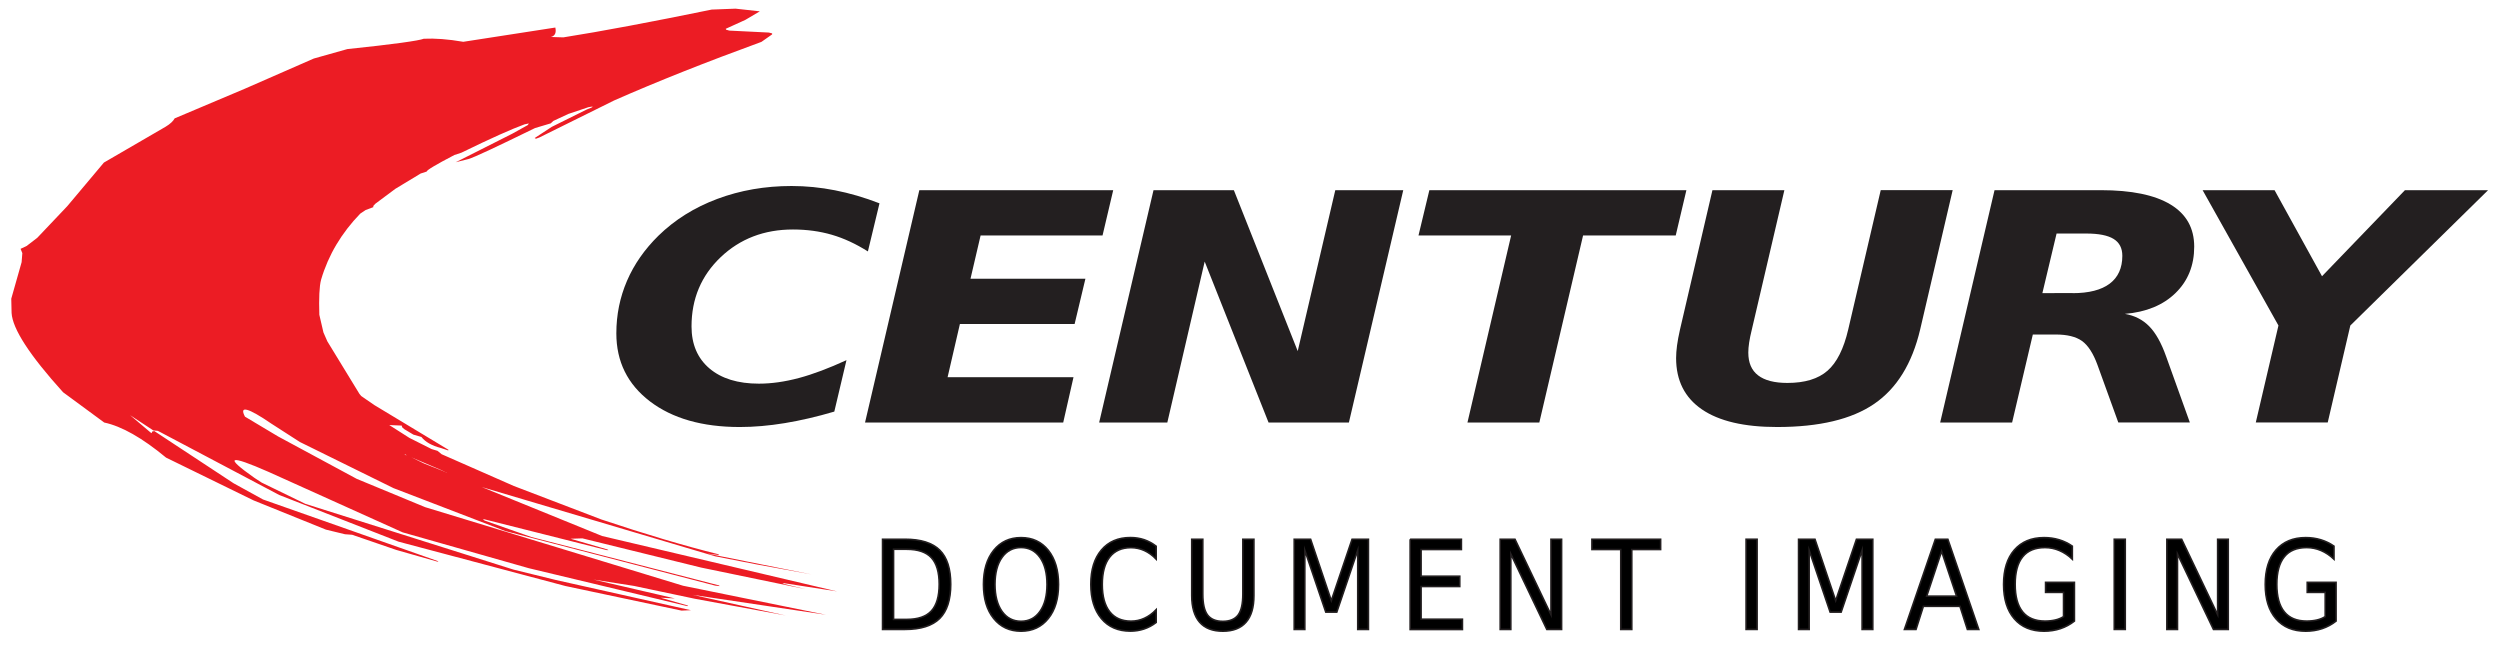
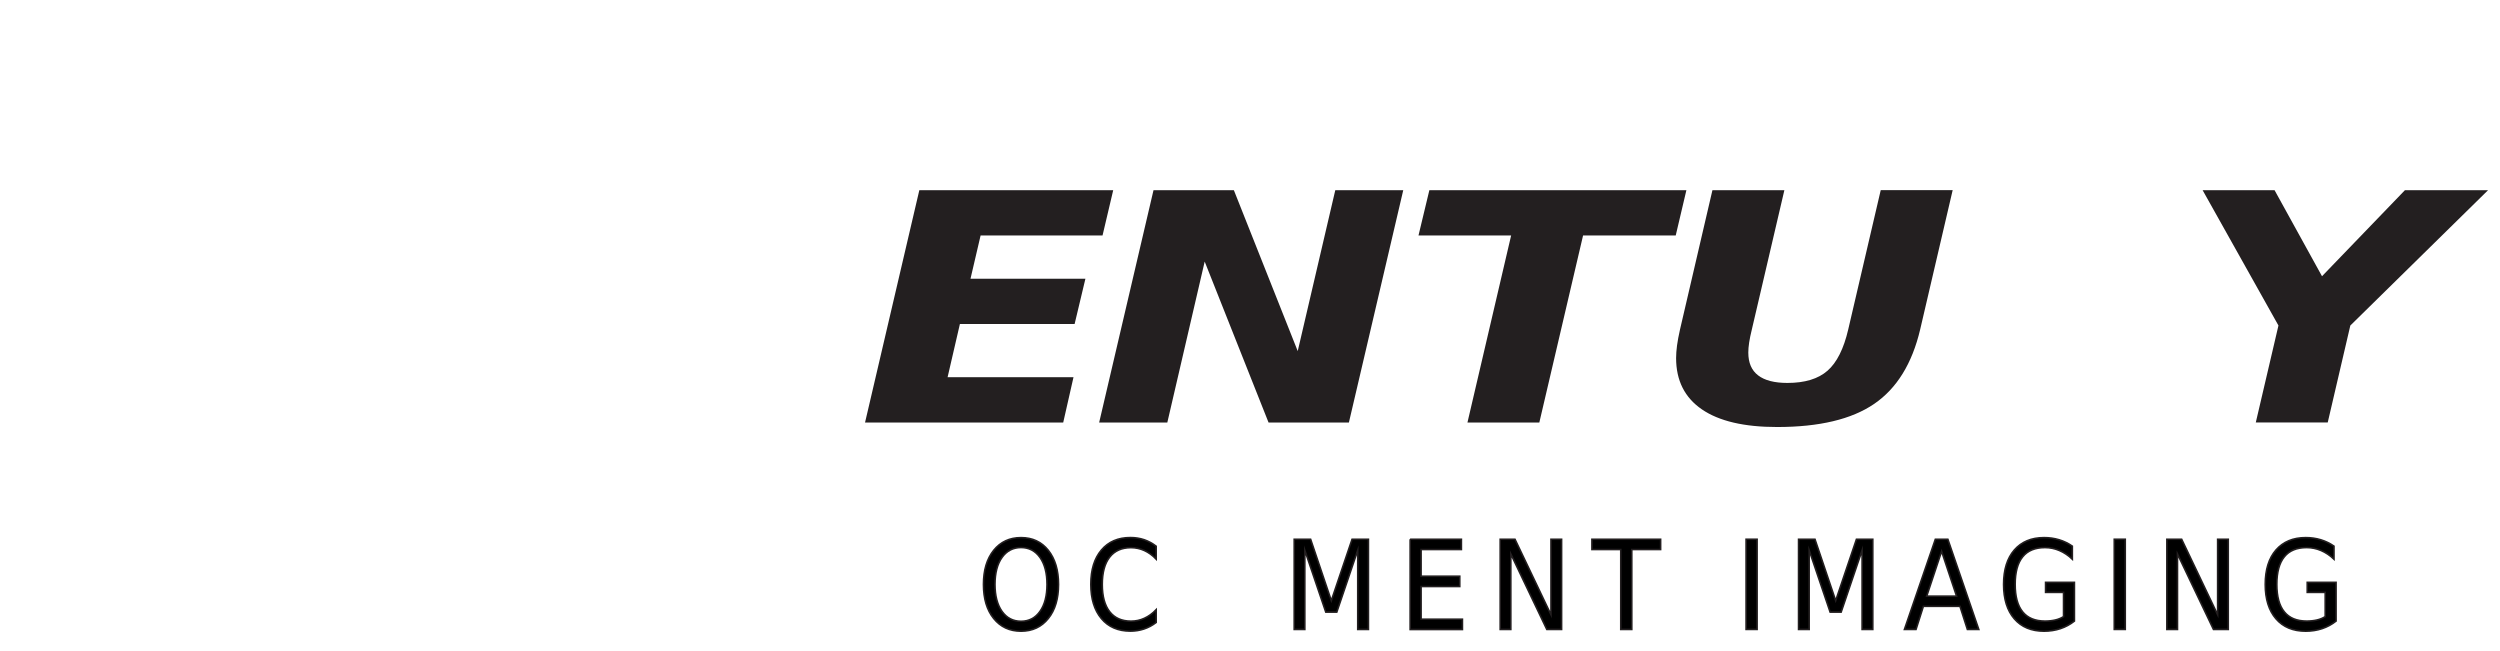
<svg xmlns="http://www.w3.org/2000/svg" version="1.1" id="Layer_1" x="0px" y="0px" viewBox="0 0 384 100" style="enable-background:new 0 0 384 100;" xml:space="preserve">
  <style type="text/css">
	.st0{fill:#231F20;}
	.st1{fill:#EC1C24;}
	.st2{stroke:#231F20;stroke-width:0.25;stroke-miterlimit:10;}
</style>
  <g>
    <g>
-       <path class="st0" d="M128.15,63.22c-2.64,0.78-5.17,1.37-7.6,1.77c-2.43,0.4-4.73,0.6-6.92,0.6c-5.76,0-10.36-1.32-13.8-3.94    c-3.44-2.63-5.16-6.11-5.16-10.45c0-2.85,0.55-5.54,1.64-8.07c1.09-2.53,2.7-4.83,4.82-6.92c2.51-2.45,5.52-4.34,9.05-5.66    c3.53-1.32,7.33-1.98,11.4-1.98c2.22,0,4.45,0.22,6.68,0.66c2.24,0.44,4.51,1.1,6.83,2l-1.78,7.39c-1.84-1.16-3.68-2.02-5.54-2.56    c-1.85-0.54-3.84-0.81-5.97-0.81c-4.42,0-8.12,1.42-11.1,4.25c-2.98,2.84-4.48,6.38-4.48,10.64c0,2.74,0.92,4.89,2.75,6.45    c1.84,1.56,4.37,2.34,7.6,2.34c1.93,0,3.98-0.29,6.15-0.87c2.17-0.58,4.6-1.5,7.3-2.74L128.15,63.22z" />
      <path class="st0" d="M141.21,29.21h29.78l-1.64,6.96h-18.73l-1.55,6.64h17.65l-1.66,6.96h-17.62l-1.89,8.17h19.34l-1.58,6.96    h-30.44L141.21,29.21z" />
      <path class="st0" d="M177.18,29.21h12.34l9.81,24.72l5.77-24.72h10.44l-8.35,35.69h-12.34l-9.81-24.72L179.3,64.9h-10.47    L177.18,29.21z" />
      <path class="st0" d="M219.55,29.21h39.48l-1.64,6.96h-14.23l-6.72,28.73H225.4l6.71-28.73h-14.23L219.55,29.21z" />
      <path class="st0" d="M263.03,29.21h11.05l-4.99,21.37c-0.19,0.77-0.33,1.44-0.42,2.03c-0.09,0.59-0.13,1.11-0.13,1.55    c0,1.56,0.5,2.73,1.51,3.5c1,0.77,2.5,1.16,4.49,1.16c2.68,0,4.73-0.62,6.17-1.88c1.43-1.25,2.49-3.37,3.18-6.34l4.99-21.39h11.05    l-4.99,21.39c-1.24,5.26-3.6,9.07-7.07,11.44c-3.47,2.37-8.44,3.55-14.9,3.55c-5.07,0-8.92-0.9-11.56-2.71    c-2.64-1.81-3.96-4.43-3.96-7.88c0-0.57,0.05-1.21,0.14-1.92c0.09-0.71,0.25-1.53,0.46-2.47L263.03,29.21z" />
-       <path class="st0" d="M312.24,51.39l-3.18,13.51h-11.05l8.35-35.69h16.33c4.7,0,8.27,0.73,10.7,2.2c2.43,1.47,3.64,3.62,3.64,6.48    c0,2.88-0.96,5.26-2.87,7.12c-1.91,1.86-4.5,2.93-7.78,3.2c1.49,0.26,2.74,0.89,3.73,1.9c1,1.01,1.87,2.56,2.61,4.65l3.64,10.13    h-10.99l-3.21-8.87c-0.65-1.77-1.44-2.98-2.37-3.65c-0.93-0.66-2.27-0.99-4.03-0.99H312.24z M318.35,45.03    c2.51,0,4.41-0.49,5.7-1.46c1.29-0.97,1.94-2.4,1.94-4.28c0-1.18-0.45-2.04-1.34-2.59c-0.89-0.55-2.29-0.83-4.2-0.83h-4.56    l-2.18,9.15H318.35z" />
      <path class="st0" d="M338.32,29.21h11.05l7.29,13.22l12.74-13.22h12.77L361.01,50l-3.47,14.89h-11.05L349.97,50L338.32,29.21z" />
    </g>
  </g>
-   <path class="st1" d="M118.61,5.13L118.09,5l-6.07-0.3l-0.49-0.14l-0.05-0.14l3.01-1.37l2.22-1.31l-3.73-0.41l-3.66,0.14  C100,3.38,92.42,4.81,86.53,5.74l-1.91-0.06c0.63-0.16,0.85-0.65,0.68-1.45L71.16,6.42c-2.35-0.41-4.36-0.55-6.07-0.47  c-0.74,0.3-4.65,0.85-11.74,1.59l-5.15,1.45l-10.62,4.65l-10.75,4.54c-0.22,0.41-0.66,0.85-1.4,1.29l-9.47,5.5l-5.63,6.7l-4.6,4.85  l-1.64,1.26l-0.93,0.44l0.27,0.66l-0.11,1.39l-1.59,5.61l0.05,2.19c0.14,2.43,2.76,6.49,7.91,12.18l6.32,4.65  c2.68,0.57,5.83,2.35,9.5,5.39l13.44,6.57l11.11,4.49l2.93,0.71l1.1,0.08l6.78,2.33l6.32,1.8l0.16-0.05L40.4,76.72l-4.52-2.49  L23.7,66.21l-0.33,0.08l-0.08,0.25l-0.14-0.09l-3.17-2.68l3.58,2.35l0.69,0.06l18.64,9.85l18.33,7.17l25.62,6.81l17.84,3.78  l1.45-0.06l-20.78-4.65l-6.48-1.59l-31.97-10.1l-6.7-3.26l-1.12-0.73c-4.71-3.31-3.97-3.62,2.19-0.91l20.58,9.28l19.35,5.5  l24.36,5.83l0.14-0.05l-0.11-0.06l-4.11-1.18l2.19,0.11l-12.51-2.9l6.24,0.98l9.33,1.97l13.96,2.57l-14.29-3.17l20.47,3.06  l-21.95-4.46L65.3,77.9l-10.51-4.35l-12.07-6.51L37.63,64c-0.93-1.75,0.44-1.4,4.08,1.09l4.35,2.8l14.39,7.09l17.16,6.59l32.24,8.38  l0.68,0.08l-0.08-0.11l-28.84-7.44l-7.17-2.52l-0.27-0.19h0.25l18.78,4.73h0.27l-0.19-0.11l-5.64-1.64l1.81-0.06l18.25,4.49  l16.01,3.31l-3.53-0.85l0.27-0.06l8.13,1.26l-36.1-8.51L74,74.81l35.85,10.64l6.35,1.24l8.5,1.55l-16.11-3.22l1.7,0.22l0.19-0.05  l-0.14-0.06c-5.17-1.28-11.16-3.06-17.97-5.34l-13.44-5.14l-11.14-4.9l-0.14,2.41l0.06,0.02l0.28,0.11l0.02,0.05l0.19,0.03  l0.06,0.05h0.03v0.03l0.14,0.06h0.11h0.03l-0.03,0.06l-0.11-0.06l-0.14-0.06l-3.17-1.26l-1.95-0.95l-0.76-0.3l-0.28-0.11l0.09-0.03  l0.05,0.03h0.06l0.05,0.05h0.03l0.63,0.27l0,0l0.06,0.03l-0.06-0.03l-0.63-0.27v0.06l0.76,0.3l4.49,1.91l0.14-2.41l-0.6-0.49  l-0.9-0.27l-3.42-1.72l-3.09-1.97l1.91,0.08l0.08,0.27l0.35,0.3l1.37,0.82l1.23,0.36c0.6,0.77,1.61,1.34,3.01,1.7l1.07,0.36  l0.11-0.06l-0.16-0.11L57.5,62.22l-2.02-1.39l-0.27-0.33l-4.93-8.07l-0.6-1.37l-0.63-2.71c-0.08-2.57,0-4.38,0.27-5.39  c1.12-3.81,3.15-7.19,6.02-10.15l0.82-0.55l1.18-0.44v-0.19l0.33-0.35l3.06-2.28l3.89-2.35l0.93-0.3c-0.05-0.19,1.37-1.04,4.24-2.54  l1.09-0.36c4.49-2.19,7.72-3.64,9.69-4.35l0.66-0.14l-0.16,0.25l-2.41,1.34L70,24.92l1.95-0.49c0.93-0.27,4.35-1.89,10.23-4.76  l2.41-0.72L85,18.57l2.3-1.07l3.09-1.04c0.93-0.19,0.85-0.05-0.27,0.36l-5.36,2.66l-2.63,1.72l0.19,0.11l0.52-0.19l11.49-5.69  c6.65-2.93,14.17-5.91,22.63-9l1.64-1.15V5.13" />
  <g>
-     <path class="st2" d="M135.56,82.83h3.46c2.42,0,4.19,0.56,5.32,1.67c1.13,1.12,1.69,2.86,1.69,5.24c0,2.39-0.57,4.14-1.7,5.26   c-1.14,1.12-2.91,1.68-5.31,1.68h-3.46V82.83z M137.25,84.37v10.77h2.03c1.72,0,2.98-0.43,3.78-1.3c0.8-0.87,1.2-2.23,1.2-4.1   c0-1.86-0.4-3.21-1.2-4.08c-0.8-0.86-2.06-1.29-3.78-1.29H137.25z" />
    <path class="st2" d="M156.83,82.58c1.75,0,3.15,0.65,4.19,1.95c1.04,1.3,1.57,3.05,1.57,5.24c0,2.18-0.52,3.93-1.57,5.23   c-1.05,1.3-2.44,1.95-4.19,1.95c-1.75,0-3.15-0.65-4.2-1.95c-1.05-1.3-1.57-3.04-1.57-5.23s0.52-3.93,1.57-5.24   C153.68,83.23,155.08,82.58,156.83,82.58z M156.83,84.1c-1.22,0-2.2,0.51-2.92,1.52c-0.72,1.01-1.08,2.4-1.08,4.15   c0,1.74,0.36,3.12,1.08,4.14c0.72,1.01,1.69,1.52,2.92,1.52s2.2-0.51,2.91-1.52c0.72-1.01,1.08-2.39,1.08-4.14   c0-1.75-0.36-3.13-1.08-4.15C159.02,84.61,158.05,84.1,156.83,84.1z" />
    <path class="st2" d="M177.59,83.9v1.98c-0.57-0.59-1.18-1.03-1.82-1.32c-0.64-0.29-1.33-0.44-2.05-0.44   c-1.42,0-2.51,0.48-3.27,1.45c-0.76,0.97-1.14,2.37-1.14,4.2c0,1.83,0.38,3.22,1.14,4.19c0.76,0.97,1.85,1.45,3.27,1.45   c0.72,0,1.41-0.14,2.05-0.44c0.64-0.29,1.25-0.73,1.82-1.32v1.96c-0.59,0.45-1.21,0.78-1.87,1c-0.66,0.22-1.36,0.33-2.09,0.33   c-1.89,0-3.38-0.64-4.46-1.93c-1.08-1.28-1.62-3.04-1.62-5.26c0-2.23,0.54-3.98,1.62-5.26c1.08-1.28,2.57-1.92,4.46-1.92   c0.74,0,1.44,0.11,2.11,0.33C176.4,83.13,177.02,83.46,177.59,83.9z" />
-     <path class="st2" d="M183.05,82.83h1.7v8.42c0,1.48,0.24,2.55,0.73,3.21c0.49,0.65,1.27,0.98,2.35,0.98c1.08,0,1.86-0.33,2.35-0.98   c0.48-0.65,0.72-1.72,0.72-3.21v-8.42h1.7v8.65c0,1.81-0.4,3.17-1.21,4.09c-0.8,0.92-1.99,1.38-3.56,1.38   c-1.58,0-2.77-0.46-3.57-1.38c-0.8-0.92-1.21-2.29-1.21-4.09V82.83z" />
    <path class="st2" d="M198.8,82.83h2.51l3.18,9.43l3.19-9.43h2.51v13.85h-1.64V84.52l-3.22,9.5h-1.69l-3.22-9.5v12.16h-1.63V82.83z" />
    <path class="st2" d="M216.59,82.83h7.88v1.58h-6.19v4.1h5.94v1.58h-5.94v5.02h6.35v1.58h-8.03V82.83z" />
    <path class="st2" d="M230.43,82.83h2.27l5.53,11.59V82.83h1.63v13.85h-2.27l-5.53-11.59v11.59h-1.63V82.83z" />
    <path class="st2" d="M244.53,82.83h10.54v1.58h-4.43v12.27h-1.69V84.41h-4.43V82.83z" />
    <path class="st2" d="M268.2,82.83h1.69v13.85h-1.69V82.83z" />
    <path class="st2" d="M276.27,82.83h2.51l3.18,9.43l3.19-9.43h2.51v13.85h-1.64V84.52l-3.22,9.5h-1.69l-3.22-9.5v12.16h-1.63V82.83z   " />
    <path class="st2" d="M297.27,82.83h1.92l4.75,13.85h-1.75l-1.14-3.55h-5.62l-1.13,3.55h-1.78L297.27,82.83z M298.23,84.68   l-2.29,6.89h4.59L298.23,84.68z" />
    <path class="st2" d="M316.96,94.71v-3.72h-2.76v-1.54h4.43v5.95c-0.65,0.51-1.37,0.9-2.15,1.16c-0.79,0.26-1.62,0.39-2.51,0.39   c-1.95,0-3.47-0.63-4.57-1.9s-1.65-3.03-1.65-5.28c0-2.26,0.55-4.03,1.65-5.29s2.62-1.9,4.57-1.9c0.81,0,1.58,0.11,2.31,0.33   c0.73,0.22,1.41,0.55,2.03,0.98v2c-0.62-0.59-1.29-1.03-1.99-1.33s-1.44-0.45-2.21-0.45c-1.52,0-2.67,0.47-3.43,1.42   c-0.77,0.95-1.15,2.36-1.15,4.23c0,1.87,0.38,3.28,1.15,4.22c0.77,0.95,1.91,1.42,3.43,1.42c0.6,0,1.13-0.06,1.6-0.17   S316.59,94.95,316.96,94.71z" />
    <path class="st2" d="M324.75,82.83h1.69v13.85h-1.69V82.83z" />
    <path class="st2" d="M332.83,82.83h2.27l5.53,11.59V82.83h1.63v13.85h-2.27l-5.53-11.59v11.59h-1.63V82.83z" />
    <path class="st2" d="M357.15,94.71v-3.72h-2.76v-1.54h4.43v5.95c-0.65,0.51-1.37,0.9-2.15,1.16c-0.79,0.26-1.62,0.39-2.51,0.39   c-1.95,0-3.47-0.63-4.57-1.9s-1.65-3.03-1.65-5.28c0-2.26,0.55-4.03,1.65-5.29s2.62-1.9,4.57-1.9c0.81,0,1.58,0.11,2.31,0.33   c0.73,0.22,1.41,0.55,2.03,0.98v2c-0.62-0.59-1.29-1.03-1.99-1.33s-1.44-0.45-2.21-0.45c-1.52,0-2.67,0.47-3.43,1.42   c-0.77,0.95-1.15,2.36-1.15,4.23c0,1.87,0.38,3.28,1.15,4.22c0.77,0.95,1.91,1.42,3.43,1.42c0.6,0,1.13-0.06,1.6-0.17   S356.78,94.95,357.15,94.71z" />
  </g>
</svg>